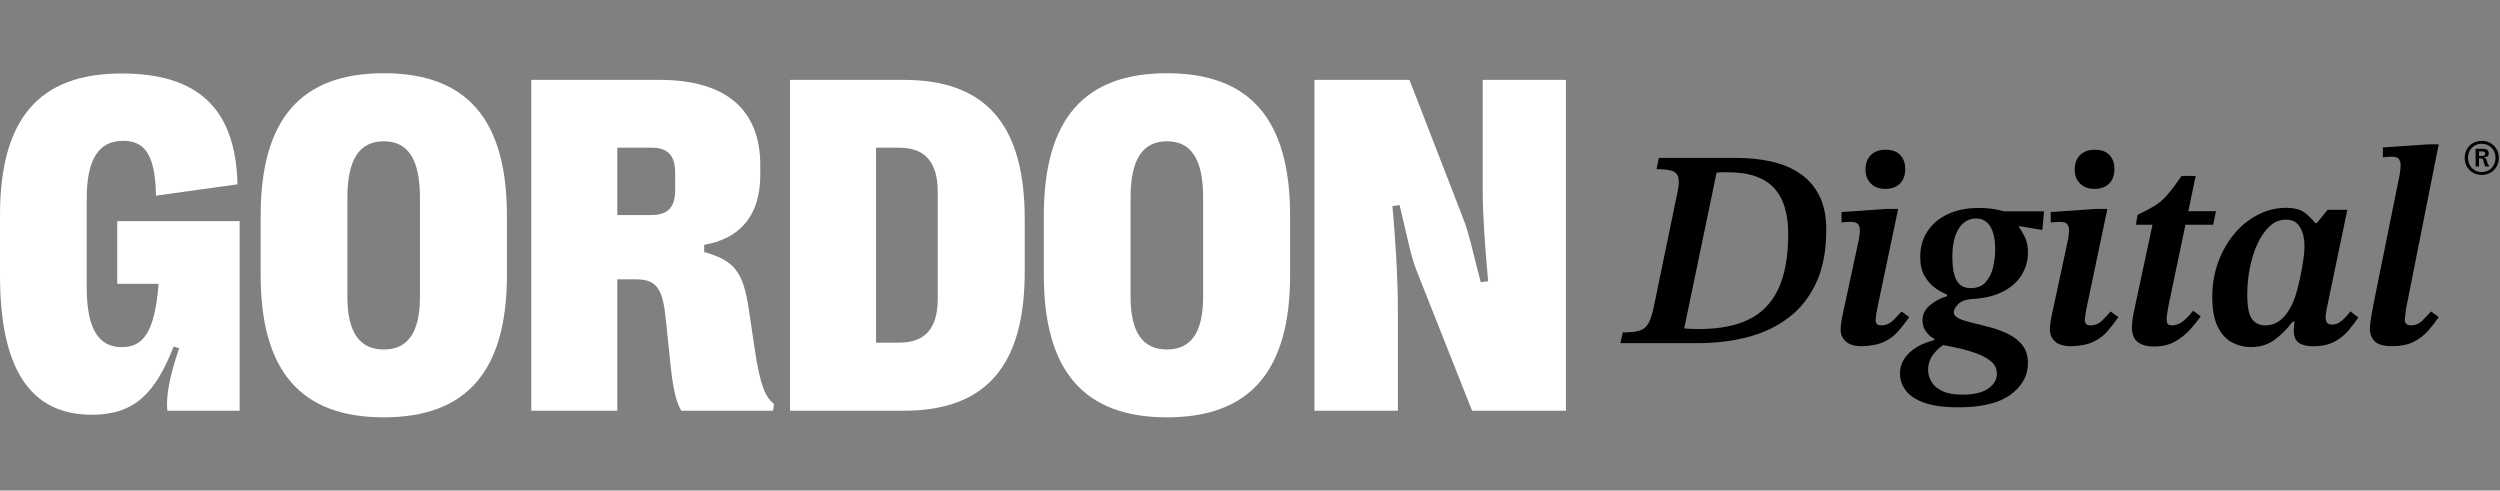
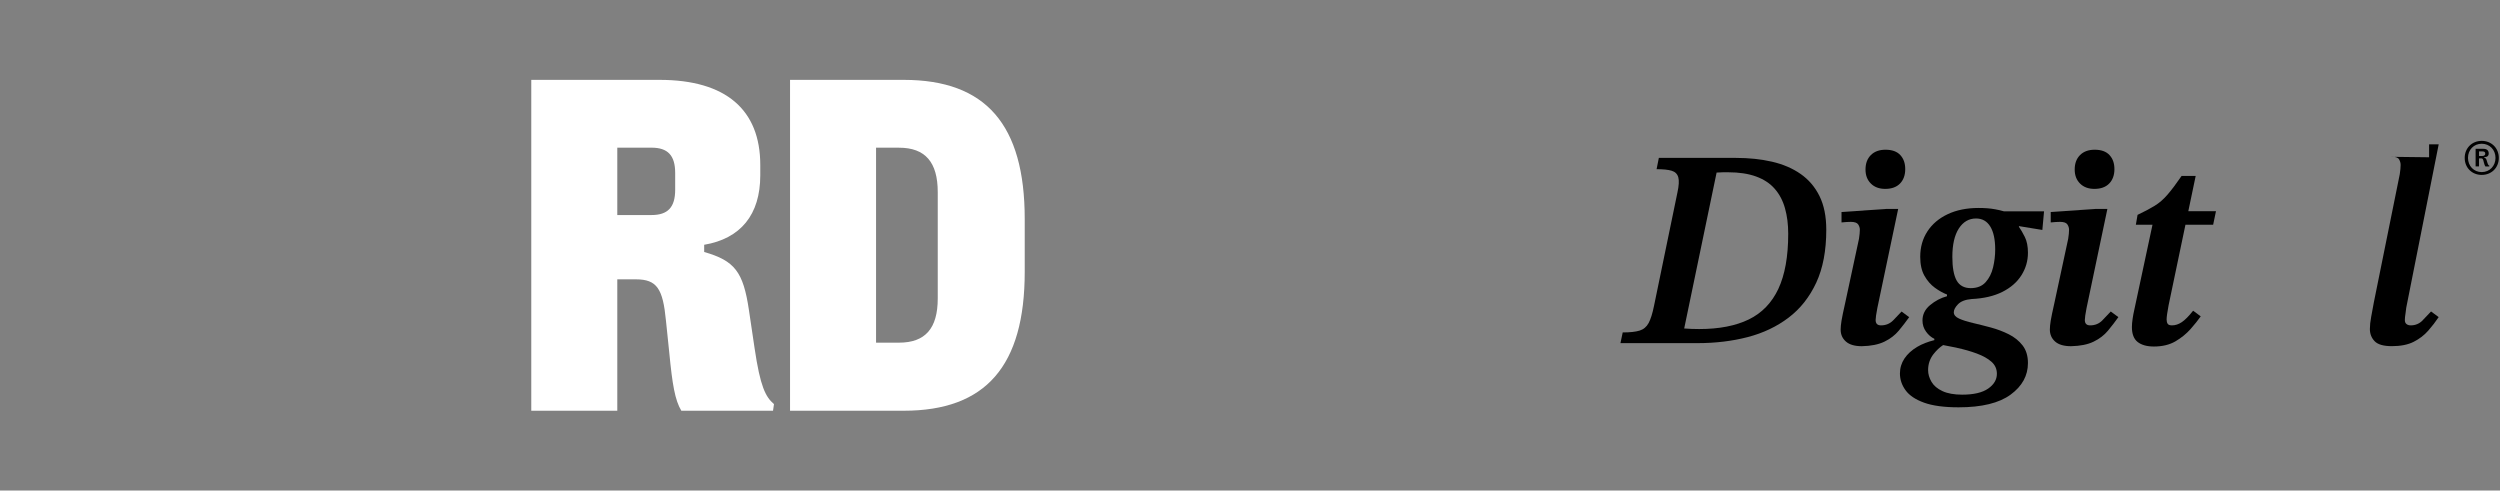
<svg xmlns="http://www.w3.org/2000/svg" width="265" height="52" viewBox="0 0 265 52" fill="none">
  <rect x="0" y="0" width="265" height="52" fill="#808080" stroke="none" />
  <g clip-path="url(#clip0_1050_9935)">
-     <path d="M0 29.182V22.819C0 12.674 4.082 7.789 12.876 7.789C20.917 7.789 24.977 11.421 25.176 19.537L16.533 20.741C16.457 16.158 15.204 14.929 13.027 14.929C10.448 14.929 9.194 16.907 9.194 21.043V30.511C9.194 34.744 10.397 36.798 12.901 36.798C15.081 36.798 16.407 35.396 16.81 30.083H12.426V23.443H25.402V43.535H17.736C17.585 42.007 17.96 39.903 18.99 36.921L18.413 36.722C16.486 41.607 14.331 43.963 9.72 43.963C3.232 43.963 0 39.129 0 29.182Z" fill="white" style="fill:white;fill-opacity:1;" />
-     <path d="M44.514 31.436V20.938C44.514 16.904 43.261 14.976 40.681 14.976C38.102 14.976 36.823 16.904 36.823 20.938V31.436C36.823 35.219 38.102 37.046 40.681 37.046C43.261 37.046 44.514 35.216 44.514 31.436ZM27.629 29.156V22.869C27.629 12.674 31.862 7.763 40.681 7.763C49.501 7.763 53.734 12.674 53.734 22.869V29.156C53.734 39.326 49.475 44.237 40.681 44.237C31.887 44.237 27.629 39.326 27.629 29.156Z" fill="white" style="fill:white;fill-opacity:1;" />
    <path d="M65.433 22.794H69.064C70.794 22.794 71.569 21.968 71.569 20.113V18.334C71.569 16.478 70.79 15.653 69.064 15.653H65.433V22.794ZM56.315 43.534V8.466H69.918C76.958 8.466 80.589 11.647 80.589 17.483V18.585C80.589 22.768 78.501 25.294 74.643 25.946V26.712C77.877 27.638 78.784 28.806 79.386 32.866L79.988 36.923C80.589 40.983 81.14 42.06 82.041 42.835L81.941 43.538H72.221C71.543 42.41 71.269 40.756 70.942 37.377L70.592 33.994C70.268 30.611 69.641 29.61 67.411 29.61H65.433V43.538H56.315V43.534Z" fill="white" style="fill:white;fill-opacity:1;" />
    <path d="M92.862 36.322H95.294C98.075 36.322 99.401 34.819 99.401 31.638V20.365C99.401 17.184 98.072 15.656 95.294 15.656H92.862V36.322ZM83.744 43.538V8.466H95.795C104.488 8.466 108.621 13.2 108.621 23.219V28.806C108.621 38.8 104.488 43.538 95.795 43.538H83.744Z" fill="white" style="fill:white;fill-opacity:1;" />
-     <path d="M127.532 31.436V20.938C127.532 16.904 126.278 14.976 123.699 14.976C121.119 14.976 119.84 16.904 119.84 20.938V31.436C119.84 35.219 121.119 37.046 123.699 37.046C126.278 37.046 127.532 35.216 127.532 31.436ZM110.646 29.156V22.869C110.646 12.674 114.88 7.763 123.699 7.763C132.518 7.763 136.751 12.674 136.751 22.869V29.156C136.751 39.326 132.493 44.237 123.699 44.237C114.905 44.237 110.646 39.326 110.646 29.156Z" fill="white" style="fill:white;fill-opacity:1;" />
-     <path d="M139.333 43.534V8.466H149.403L155.189 23.395C155.765 24.898 156.184 27.008 156.959 29.915L157.743 29.808C157.394 25.975 157.167 22.768 157.167 19.937V8.466H165.986V43.538H156.042L150.156 28.683C149.529 27.105 149.186 25.137 148.357 21.732L147.598 21.846C147.922 25.401 148.174 29.537 148.174 32.87V43.541H139.33L139.333 43.534Z" fill="white" style="fill:white;fill-opacity:1;" />
    <path d="M188.508 30.618C187.809 32.101 186.763 33.185 185.371 33.862C183.976 34.539 182.221 34.879 180.111 34.879C179.853 34.879 179.588 34.876 179.317 34.864C179.05 34.854 178.785 34.838 178.524 34.819L181.96 18.293C182.24 18.274 182.464 18.261 182.634 18.261H183.188C184.344 18.261 185.33 18.413 186.146 18.709C186.962 19.008 187.62 19.439 188.118 20.009C188.615 20.576 188.981 21.263 189.208 22.073C189.437 22.879 189.551 23.78 189.551 24.778C189.551 27.188 189.201 29.137 188.505 30.621M190.867 18.441C190.011 17.842 189 17.411 187.834 17.14C186.669 16.872 185.39 16.737 183.995 16.737H175.837L175.598 17.934C176.294 17.934 176.826 17.987 177.195 18.098C177.563 18.208 177.796 18.438 177.897 18.784C177.998 19.134 177.966 19.676 177.806 20.413L175.324 32.429C175.163 33.226 174.974 33.827 174.757 34.237C174.536 34.646 174.218 34.914 173.799 35.043C173.38 35.172 172.782 35.238 172.007 35.238L171.768 36.372H179.957C181.85 36.372 183.62 36.158 185.261 35.73C186.905 35.301 188.348 34.615 189.595 33.667C190.839 32.722 191.815 31.484 192.524 29.959C193.23 28.435 193.586 26.567 193.586 24.356C193.586 22.942 193.346 21.751 192.867 20.784C192.389 19.817 191.721 19.036 190.864 18.438" fill="#B9A2E4" style="fill:#B9A2E4;fill:color(display-p3 0.726 0.635 0.894);fill-opacity:1;" />
    <path d="M201.566 33.024C201.327 33.282 201.034 33.591 200.684 33.95C200.335 34.309 199.903 34.489 199.384 34.489C199.006 34.489 198.817 34.3 198.817 33.922C198.817 33.704 198.876 33.285 198.996 32.665L201.207 22.145H199.982L195.201 22.473V23.578C195.598 23.537 195.928 23.518 196.187 23.518C196.583 23.518 196.845 23.61 196.965 23.786C197.084 23.965 197.144 24.154 197.144 24.353C197.144 24.592 197.113 24.91 197.053 25.31L195.588 32.123C195.39 32.999 195.261 33.623 195.201 33.991C195.141 34.359 195.109 34.675 195.109 34.933C195.109 35.453 195.292 35.874 195.664 36.202C196.032 36.53 196.596 36.697 197.352 36.697C198.328 36.678 199.125 36.517 199.743 36.218C200.36 35.919 200.867 35.531 201.267 35.053C201.664 34.574 202.036 34.095 202.373 33.619L201.566 33.021V33.024Z" fill="#B9A2E4" style="fill:#B9A2E4;fill:color(display-p3 0.726 0.635 0.894);fill-opacity:1;" />
    <path d="M199.832 20.022C200.51 20.022 201.032 19.833 201.401 19.455C201.769 19.077 201.955 18.567 201.955 17.93C201.955 17.294 201.779 16.815 201.432 16.437C201.083 16.059 200.56 15.87 199.864 15.87C199.206 15.87 198.689 16.059 198.311 16.437C197.933 16.815 197.744 17.326 197.744 17.962C197.744 18.598 197.933 19.077 198.311 19.455C198.689 19.833 199.196 20.022 199.836 20.022" fill="#B9A2E4" style="fill:#B9A2E4;fill:color(display-p3 0.726 0.635 0.894);fill-opacity:1;" />
    <path d="M211.264 28.347C211.116 28.974 210.851 29.497 210.473 29.916C210.095 30.334 209.566 30.542 208.889 30.542C208.212 30.542 207.695 30.268 207.396 29.72C207.097 29.172 206.949 28.341 206.949 27.226C206.949 25.931 207.179 24.93 207.635 24.221C208.092 23.515 208.7 23.159 209.459 23.159C210.117 23.159 210.618 23.443 210.968 24.01C211.317 24.577 211.491 25.389 211.491 26.445C211.491 27.081 211.415 27.714 211.267 28.341M207.383 36.857C208.171 37.028 208.886 37.232 209.535 37.472C210.18 37.711 210.7 37.998 211.087 38.338C211.475 38.678 211.67 39.106 211.67 39.623C211.67 40.24 211.361 40.763 210.744 41.191C210.127 41.62 209.21 41.834 207.994 41.834C207.138 41.834 206.442 41.708 205.903 41.459C205.364 41.21 204.977 40.88 204.738 40.473C204.498 40.064 204.379 39.651 204.379 39.232C204.379 38.593 204.567 38.032 204.945 37.544C205.267 37.132 205.607 36.813 205.972 36.577C206.442 36.669 206.908 36.754 207.383 36.854M211.462 22.18C210.965 22.088 210.385 22.044 209.73 22.044C208.473 22.044 207.383 22.265 206.457 22.703C205.531 23.14 204.813 23.748 204.306 24.526C203.799 25.304 203.544 26.199 203.544 27.216C203.544 28.032 203.692 28.706 203.991 29.232C204.29 29.761 204.659 30.183 205.097 30.501C205.534 30.819 205.963 31.059 206.382 31.219V31.399C205.723 31.578 205.128 31.893 204.59 32.341C204.051 32.788 203.783 33.333 203.783 33.969C203.783 34.407 203.906 34.801 204.158 35.15C204.407 35.5 204.7 35.752 205.04 35.913V36.054C204.347 36.227 203.739 36.464 203.232 36.763C202.643 37.113 202.189 37.525 201.871 38.004C201.553 38.483 201.393 39.009 201.393 39.588C201.393 40.224 201.591 40.82 201.991 41.368C202.388 41.916 203.043 42.354 203.947 42.681C204.854 43.009 206.073 43.176 207.61 43.176C210.061 43.176 211.9 42.728 213.125 41.831C214.35 40.933 214.962 39.818 214.962 38.483C214.962 37.727 214.773 37.103 214.395 36.615C214.017 36.127 213.528 35.733 212.93 35.434C212.332 35.135 211.698 34.895 211.034 34.716C210.366 34.536 209.733 34.379 209.135 34.237C208.536 34.098 208.048 33.944 207.67 33.774C207.292 33.604 207.103 33.38 207.103 33.1C207.103 32.842 207.251 32.558 207.55 32.249C207.849 31.941 208.328 31.755 208.987 31.698C210.281 31.638 211.371 31.383 212.259 30.936C213.144 30.489 213.818 29.9 214.275 29.172C214.732 28.445 214.962 27.654 214.962 26.794C214.962 26.117 214.851 25.559 214.634 25.122C214.413 24.684 214.206 24.325 214.007 24.044V23.969L216.489 24.375L216.669 22.403H212.423C212.124 22.318 211.812 22.24 211.468 22.18" fill="#B9A2E4" style="fill:#B9A2E4;fill:color(display-p3 0.726 0.635 0.894);fill-opacity:1;" />
    <path d="M222.006 20.022C222.683 20.022 223.206 19.833 223.575 19.455C223.943 19.077 224.129 18.567 224.129 17.93C224.129 17.294 223.953 16.815 223.606 16.437C223.257 16.059 222.734 15.87 222.038 15.87C221.379 15.87 220.863 16.059 220.485 16.437C220.107 16.815 219.918 17.326 219.918 17.962C219.918 18.598 220.107 19.077 220.485 19.455C220.863 19.833 221.37 20.022 222.009 20.022" fill="#B9A2E4" style="fill:#B9A2E4;fill:color(display-p3 0.726 0.635 0.894);fill-opacity:1;" />
    <path d="M222.86 33.95C222.511 34.309 222.079 34.489 221.559 34.489C221.181 34.489 220.992 34.3 220.992 33.922C220.992 33.701 221.052 33.285 221.172 32.665L223.383 22.145H222.158L217.376 22.473V23.578C217.773 23.537 218.104 23.518 218.362 23.518C218.759 23.518 219.021 23.606 219.14 23.786C219.26 23.965 219.32 24.154 219.32 24.353C219.32 24.592 219.292 24.91 219.229 25.31L217.764 32.123C217.565 33.002 217.436 33.623 217.376 33.991C217.317 34.359 217.285 34.675 217.285 34.933C217.285 35.449 217.471 35.874 217.84 36.202C218.208 36.53 218.772 36.697 219.528 36.697C220.504 36.678 221.301 36.517 221.918 36.218C222.536 35.919 223.043 35.531 223.443 35.053C223.84 34.574 224.208 34.095 224.548 33.616L223.742 33.018C223.503 33.276 223.21 33.585 222.86 33.944" fill="#B9A2E4" style="fill:#B9A2E4;fill:color(display-p3 0.726 0.635 0.894);fill-opacity:1;" />
    <path d="M231.274 34.145C230.934 34.375 230.587 34.489 230.228 34.489C229.989 34.489 229.835 34.429 229.765 34.309C229.696 34.189 229.661 34.041 229.661 33.862C229.661 33.603 229.731 33.106 229.869 32.369L231.658 23.82H234.594L234.893 22.387H231.961L232.742 18.652H231.246C230.688 19.468 230.194 20.126 229.765 20.623C229.337 21.121 228.877 21.521 228.389 21.817C227.901 22.116 227.299 22.434 226.581 22.775L226.401 23.82H228.165L226.222 32.904C226.162 33.163 226.105 33.459 226.058 33.786C226.008 34.114 225.982 34.41 225.982 34.668C225.982 35.405 226.187 35.934 226.593 36.252C227.003 36.57 227.576 36.731 228.313 36.731C229.211 36.731 229.973 36.545 230.6 36.18C231.227 35.811 231.759 35.377 232.2 34.879C232.638 34.381 232.997 33.934 233.277 33.534L232.471 32.936C232.011 33.515 231.614 33.918 231.274 34.145Z" fill="#B9A2E4" style="fill:#B9A2E4;fill:color(display-p3 0.726 0.635 0.894);fill-opacity:1;" />
-     <path d="M244.141 27.628C244.05 28.217 243.946 28.794 243.829 29.361C243.71 29.928 243.59 30.422 243.47 30.841C243.272 31.6 243.007 32.252 242.677 32.8C242.349 33.348 241.974 33.767 241.555 34.057C241.136 34.347 240.648 34.492 240.091 34.492C239.533 34.492 239.054 34.268 238.717 33.818C238.377 33.37 238.21 32.507 238.21 31.232C238.21 30.255 238.305 29.295 238.494 28.346C238.683 27.402 238.957 26.548 239.316 25.792C239.675 25.036 240.103 24.428 240.601 23.968C241.099 23.509 241.666 23.282 242.305 23.282C243.001 23.282 243.505 23.556 243.814 24.104C244.122 24.652 244.277 25.304 244.277 26.063C244.277 26.523 244.233 27.046 244.141 27.631M248.639 33.61C248.441 33.818 248.226 34.003 247.997 34.164C247.767 34.325 247.502 34.403 247.203 34.403C246.922 34.403 246.74 34.328 246.648 34.18C246.557 34.032 246.513 33.855 246.513 33.657C246.513 33.436 246.563 33.081 246.664 32.58L248.815 22.239H246.724L245.587 23.644H245.407C245.089 23.225 244.708 22.85 244.27 22.523C243.833 22.195 243.174 22.028 242.299 22.028C241.303 22.028 240.336 22.261 239.401 22.731C238.465 23.2 237.634 23.858 236.906 24.702C236.179 25.55 235.596 26.551 235.158 27.707C234.72 28.863 234.5 30.129 234.5 31.503C234.5 32.797 234.689 33.833 235.067 34.611C235.445 35.389 235.949 35.947 236.576 36.284C237.202 36.621 237.886 36.791 238.623 36.791C239.517 36.791 240.311 36.558 240.998 36.089C241.684 35.619 242.359 34.958 243.017 34.101H243.225C243.206 34.262 243.184 34.419 243.165 34.58C243.146 34.74 243.137 34.888 243.137 35.027C243.137 35.644 243.31 36.079 243.659 36.328C244.009 36.577 244.519 36.703 245.2 36.703C246.097 36.703 246.844 36.542 247.442 36.224C248.041 35.906 248.538 35.506 248.935 35.03C249.332 34.555 249.682 34.095 249.981 33.654L249.143 32.995C249.004 33.194 248.834 33.399 248.636 33.606" fill="#B9A2E4" style="fill:#B9A2E4;fill:color(display-p3 0.726 0.635 0.894);fill-opacity:1;" />
-     <path d="M256.81 33.95C256.461 34.309 256.039 34.489 255.541 34.489C255.361 34.489 255.213 34.444 255.094 34.353C254.974 34.262 254.914 34.12 254.914 33.919C254.914 33.739 254.939 33.496 254.99 33.185C255.04 32.876 255.065 32.681 255.065 32.602L258.502 15.297H257.484L252.583 15.625V16.671C252.961 16.63 253.28 16.611 253.541 16.611C253.938 16.611 254.193 16.705 254.303 16.894C254.413 17.083 254.467 17.279 254.467 17.477C254.467 17.716 254.439 18.044 254.376 18.463L251.626 32.06C251.525 32.599 251.431 33.112 251.342 33.6C251.251 34.089 251.207 34.511 251.207 34.87C251.207 35.389 251.377 35.821 251.714 36.171C252.051 36.52 252.659 36.693 253.538 36.693C254.473 36.693 255.245 36.539 255.853 36.23C256.461 35.922 256.974 35.528 257.393 35.049C257.812 34.571 258.18 34.092 258.499 33.613L257.692 33.015C257.453 33.273 257.16 33.581 256.81 33.941" fill="#B9A2E4" style="fill:#B9A2E4;fill:color(display-p3 0.726 0.635 0.894);fill-opacity:1;" />
+     <path d="M256.81 33.95C256.461 34.309 256.039 34.489 255.541 34.489C255.361 34.489 255.213 34.444 255.094 34.353C254.974 34.262 254.914 34.12 254.914 33.919C254.914 33.739 254.939 33.496 254.99 33.185C255.04 32.876 255.065 32.681 255.065 32.602L258.502 15.297H257.484V16.671C252.961 16.63 253.28 16.611 253.541 16.611C253.938 16.611 254.193 16.705 254.303 16.894C254.413 17.083 254.467 17.279 254.467 17.477C254.467 17.716 254.439 18.044 254.376 18.463L251.626 32.06C251.525 32.599 251.431 33.112 251.342 33.6C251.251 34.089 251.207 34.511 251.207 34.87C251.207 35.389 251.377 35.821 251.714 36.171C252.051 36.52 252.659 36.693 253.538 36.693C254.473 36.693 255.245 36.539 255.853 36.23C256.461 35.922 256.974 35.528 257.393 35.049C257.812 34.571 258.18 34.092 258.499 33.613L257.692 33.015C257.453 33.273 257.16 33.581 256.81 33.941" fill="#B9A2E4" style="fill:#B9A2E4;fill:color(display-p3 0.726 0.635 0.894);fill-opacity:1;" />
    <path d="M262.776 16.538H263.075C263.318 16.538 263.437 16.456 263.437 16.283C263.437 16.122 263.337 16.047 263.126 16.047H262.776V16.538ZM262.414 17.647V15.773H263.211C263.607 15.773 263.803 15.933 263.803 16.27C263.803 16.519 263.648 16.651 263.337 16.658L263.33 16.721C263.472 16.752 263.535 16.812 263.598 17.032L263.667 17.256C263.73 17.48 263.803 17.536 263.878 17.568L263.859 17.643H263.45C263.393 17.568 263.356 17.47 263.296 17.247L263.239 17.023C263.176 16.799 263.126 16.787 262.927 16.787H262.773V17.64H262.411L262.414 17.647ZM264.524 16.736C264.524 15.877 263.9 15.237 263.063 15.237C262.225 15.237 261.607 15.873 261.607 16.736C261.607 17.599 262.231 18.242 263.063 18.242C263.894 18.242 264.524 17.596 264.524 16.736ZM261.258 16.736C261.258 15.697 262.029 14.932 263.063 14.932C264.096 14.932 264.874 15.697 264.874 16.736C264.874 17.776 264.102 18.541 263.063 18.541C262.023 18.541 261.258 17.776 261.258 16.736Z" fill="#B9A2E4" style="fill:#B9A2E4;fill:color(display-p3 0.726 0.635 0.894);fill-opacity:1;" />
  </g>
  <defs>
    <clipPath id="clip0_1050_9935">
      <rect width="264.875" height="52" fill="white" style="fill:white;fill-opacity:1;" />
    </clipPath>
  </defs>
</svg>